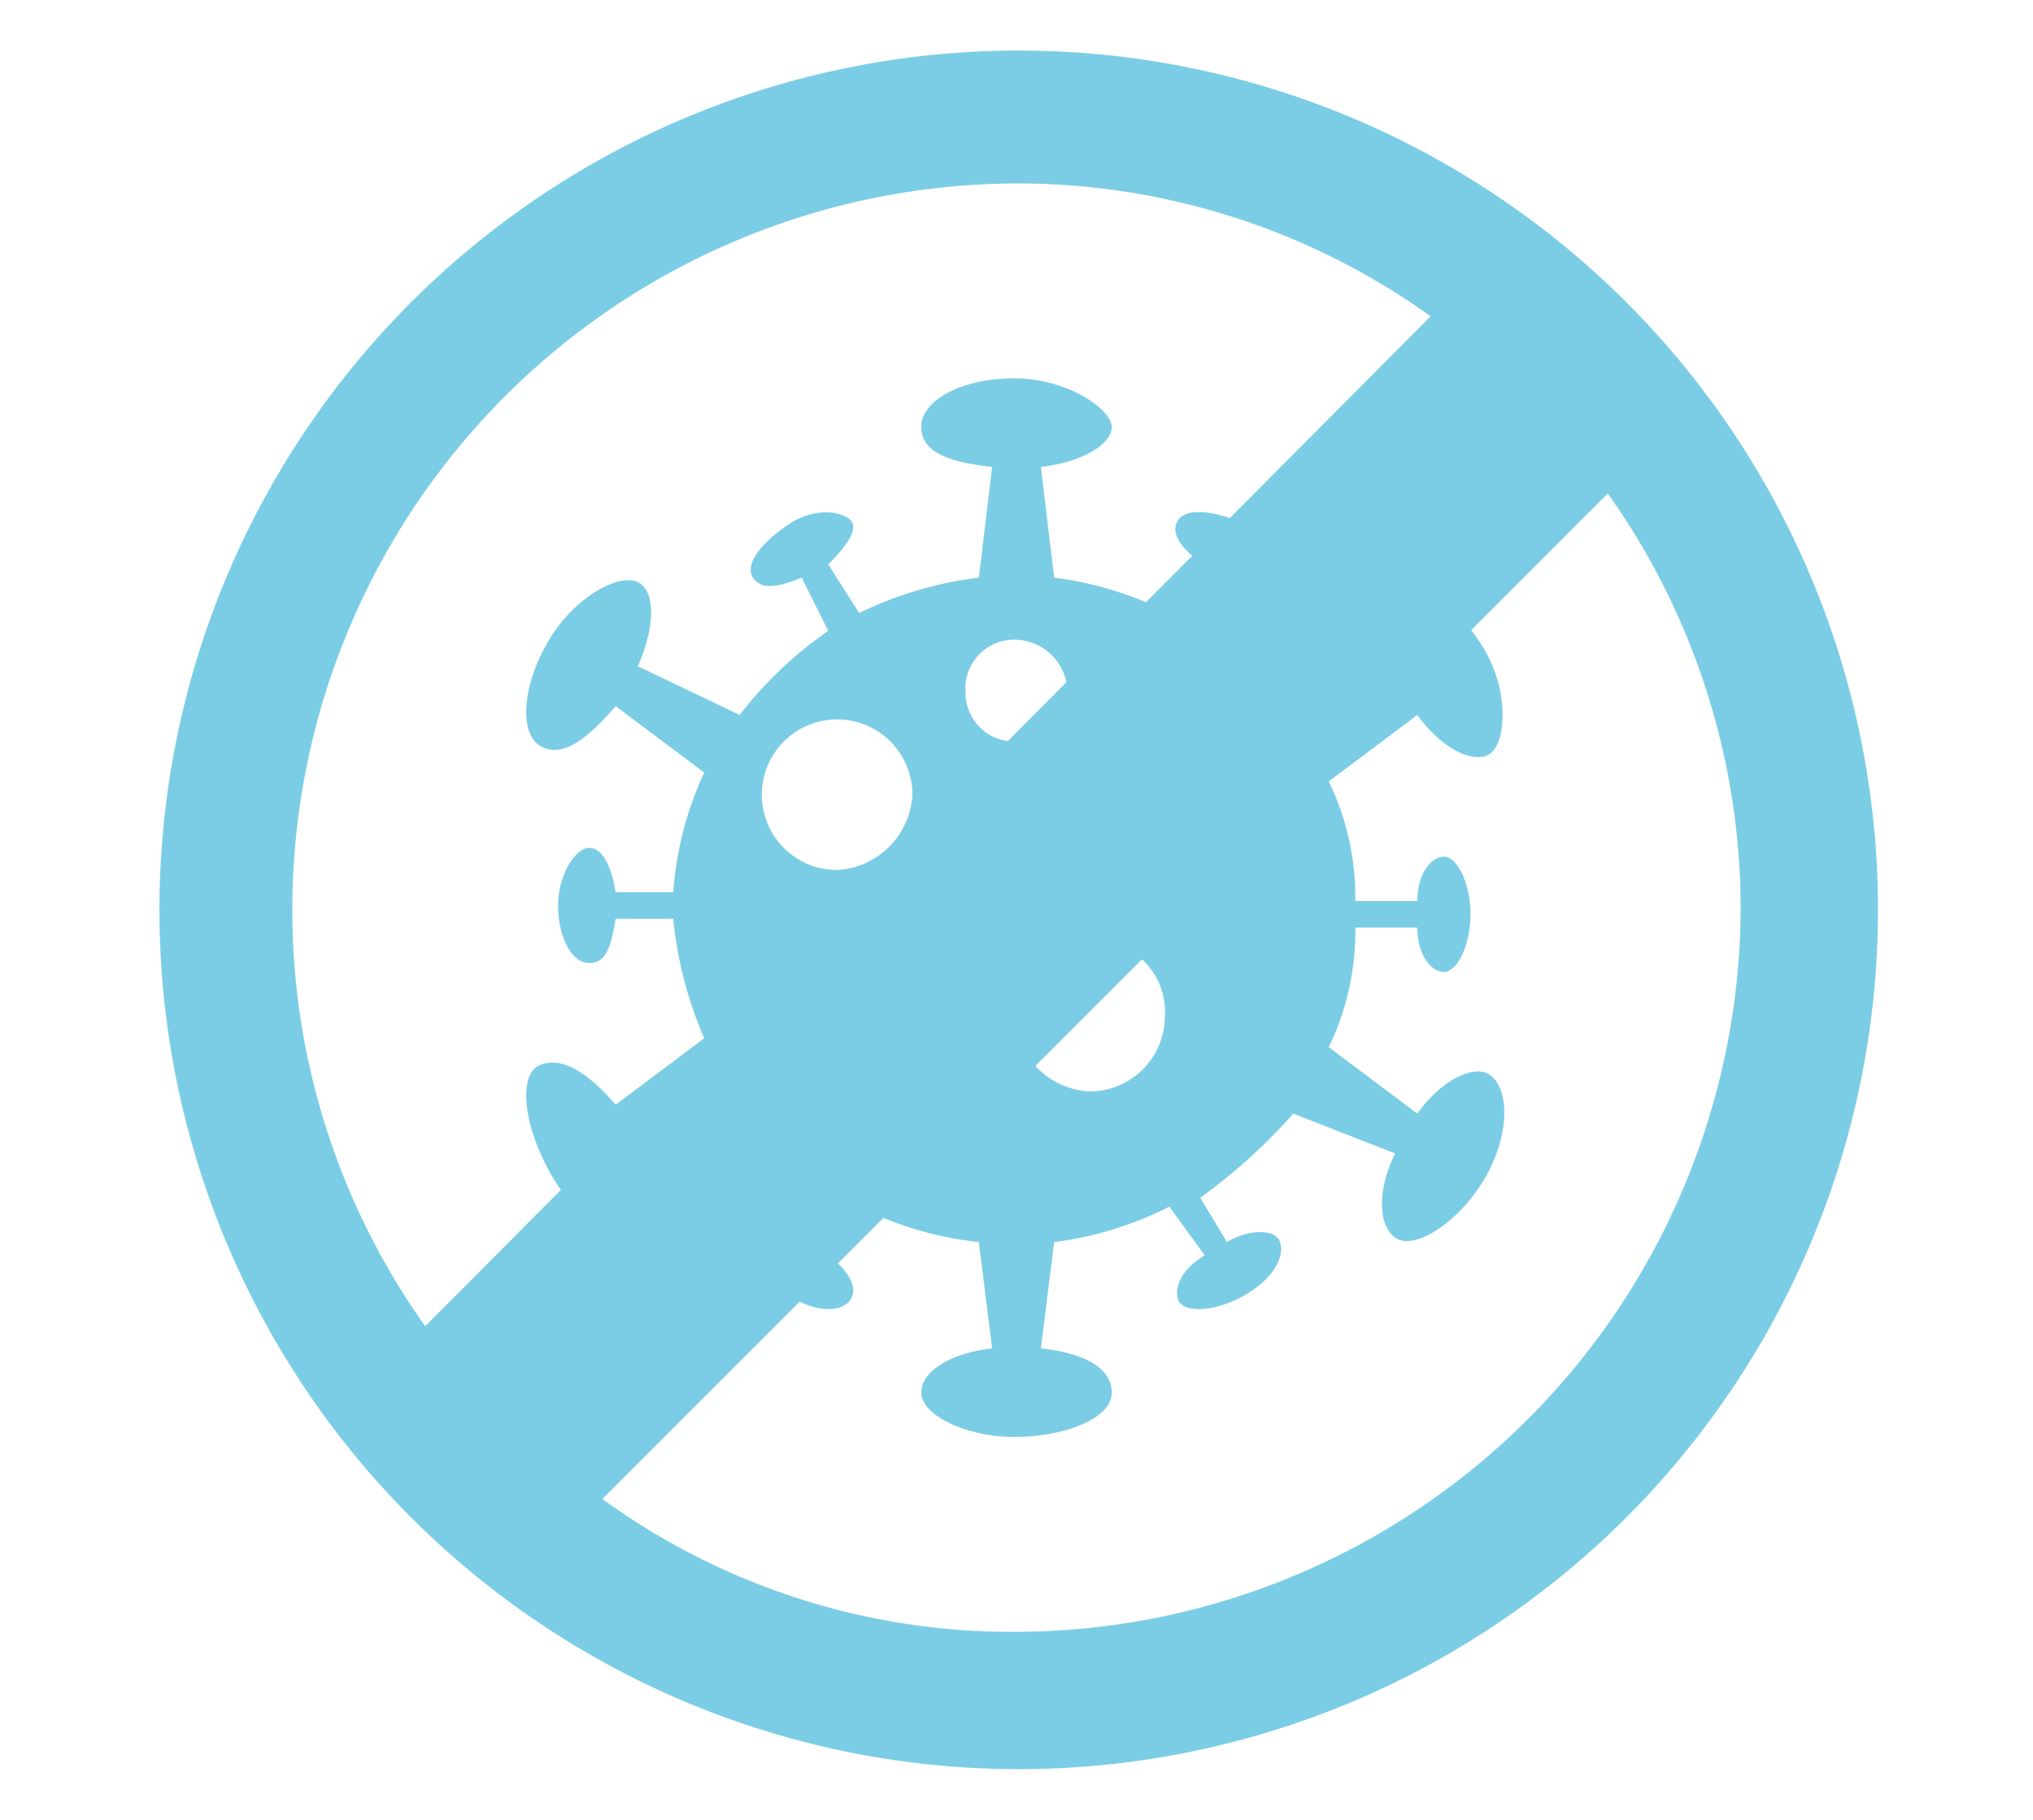
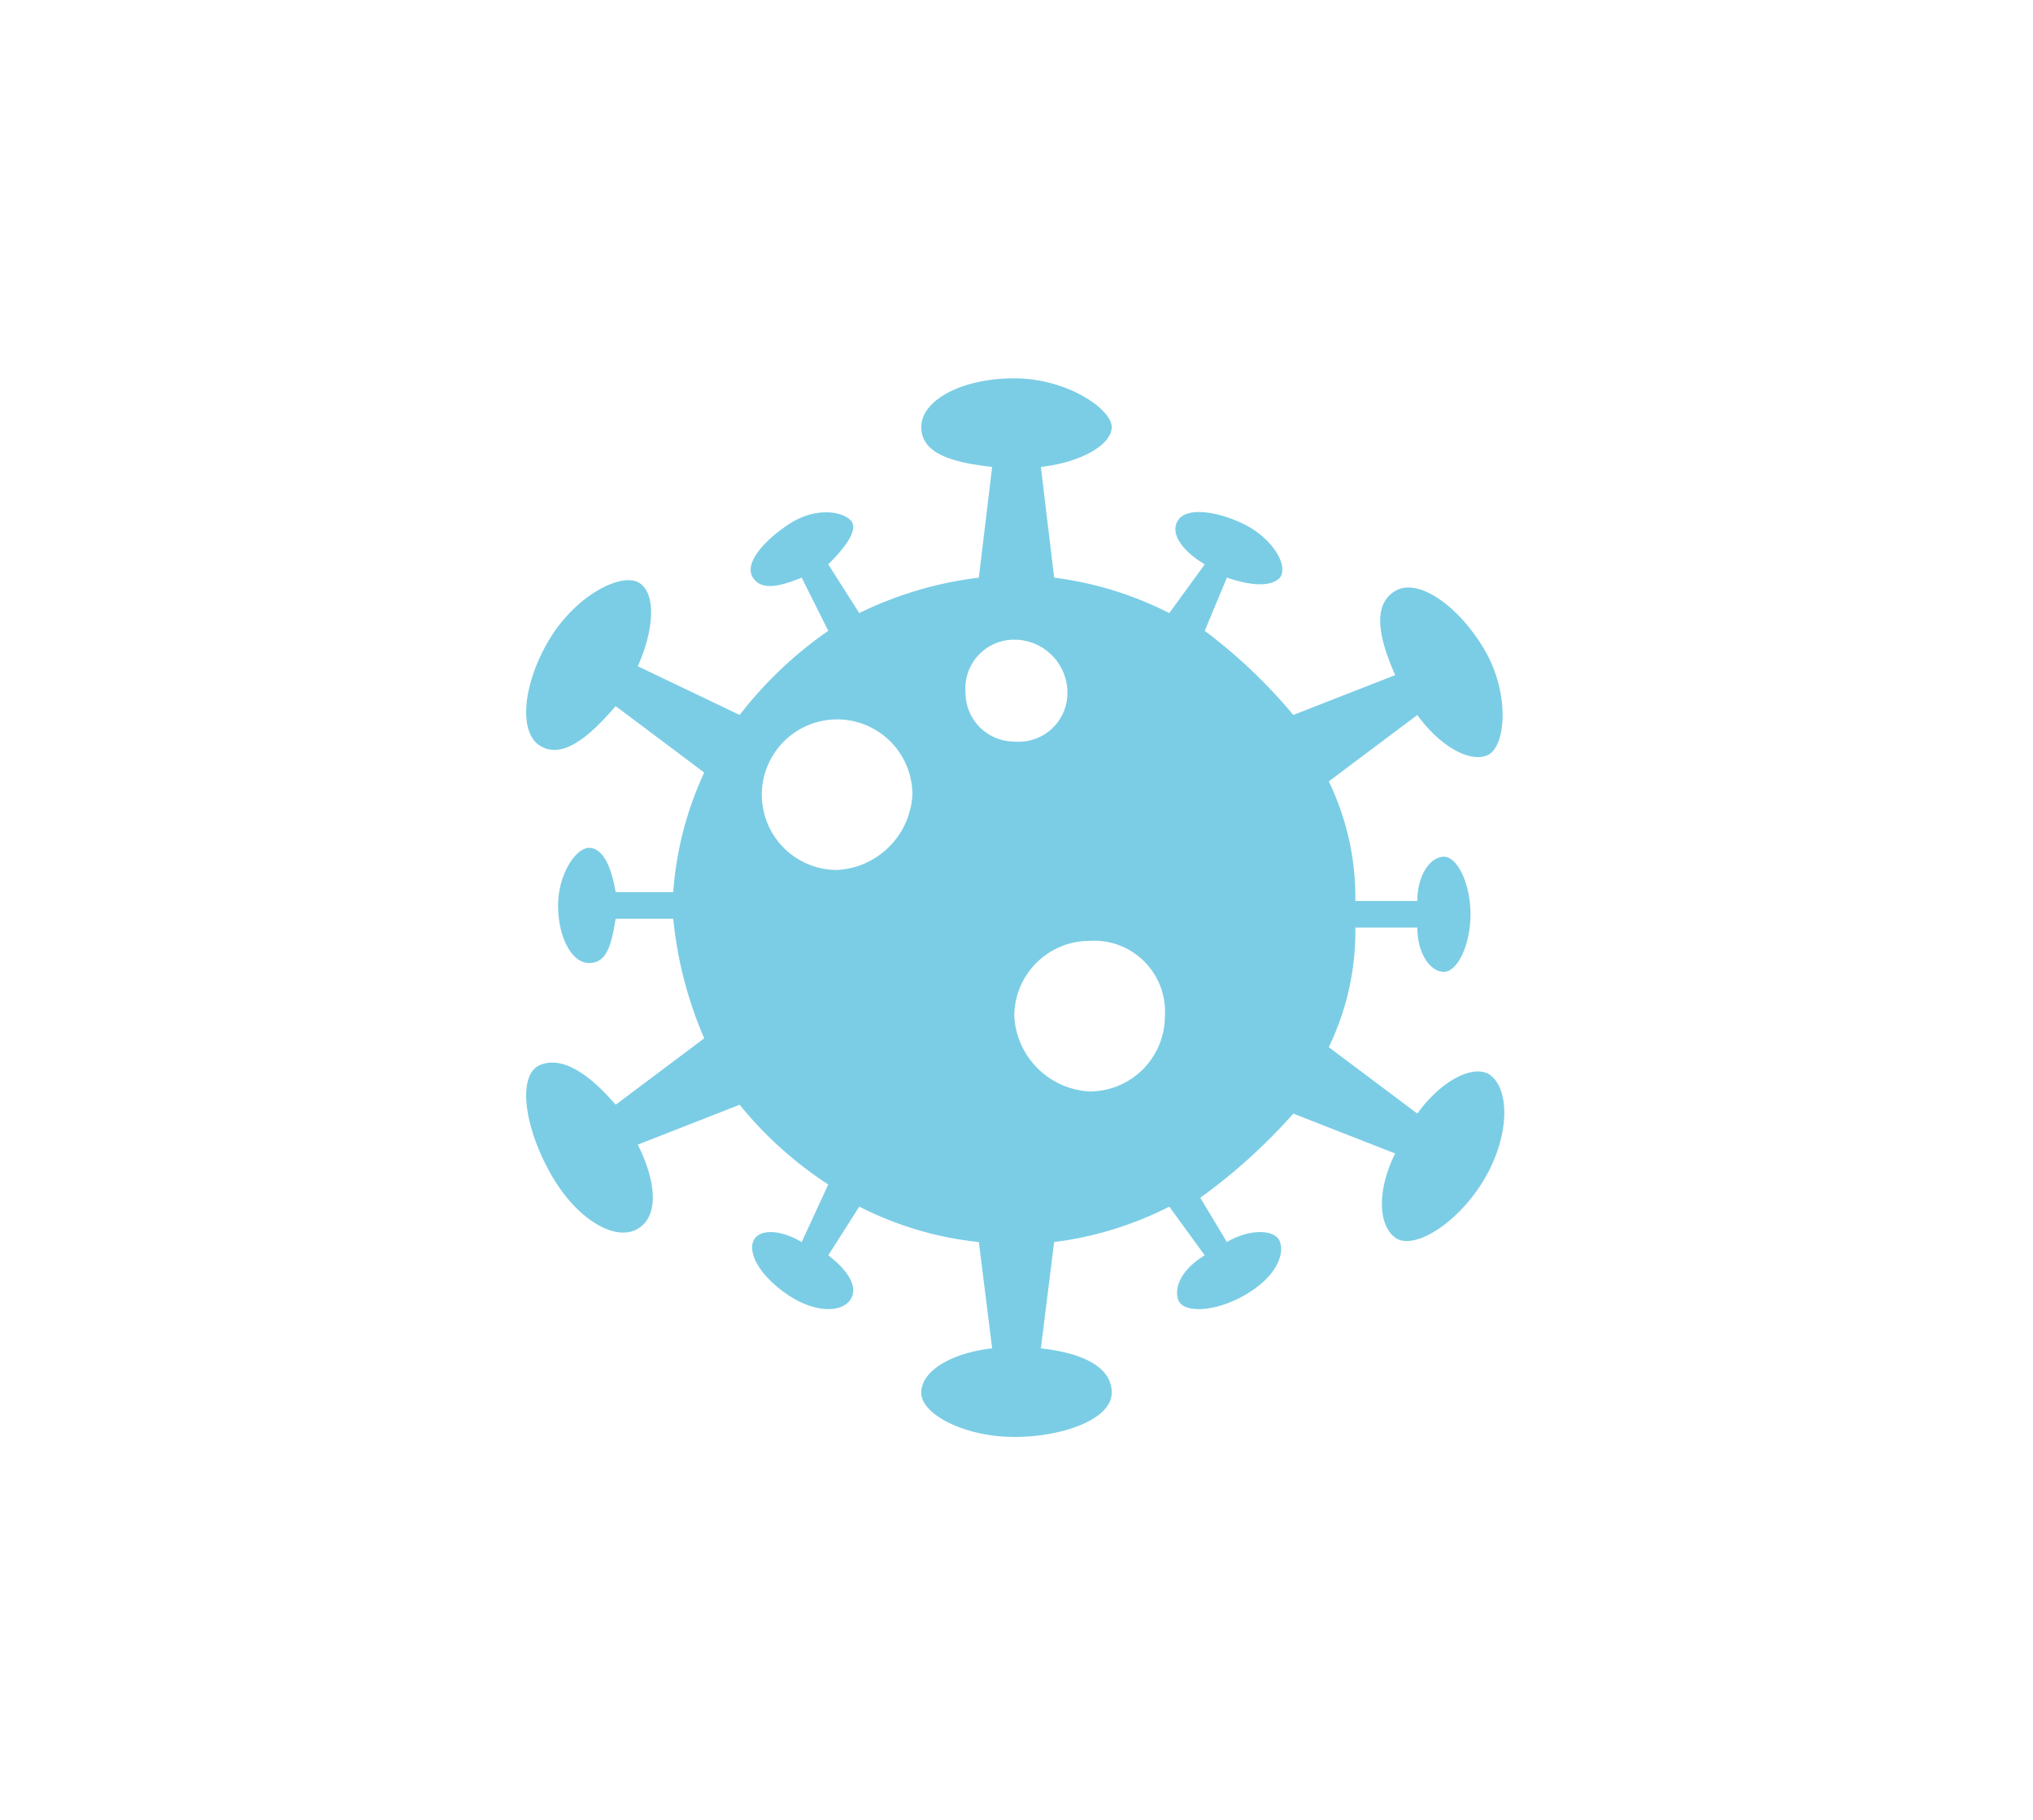
<svg xmlns="http://www.w3.org/2000/svg" id="Слой_1" data-name="Слой 1" width="16.2mm" height="14.5mm" viewBox="0 0 45.9 41">
  <defs>
    <style>.cls-1{fill:#7bcde5;}</style>
  </defs>
  <title>covidfree</title>
  <path class="cls-1" d="M33.6,24.2c-.4-.2-1.1.2-1.6.9l-2-1.5a6,6,0,0,0,.6-2.7H32c0,.6.3,1,.6,1s.6-.6.6-1.3-.3-1.3-.6-1.3-.6.4-.6,1H30.6a6,6,0,0,0-.6-2.7l2-1.5c.5.7,1.2,1.1,1.6.9s.5-1.4-.1-2.4-1.5-1.6-2-1.3-.4,1,0,1.9l-2.3.9a11.9,11.9,0,0,0-2-1.9l.5-1.2q.9.3,1.2,0c.2-.3-.2-.9-.8-1.2s-1.3-.4-1.5-.1.1.7.6,1l-.8,1.1a7.9,7.9,0,0,0-2.6-.8l-.3-2.5c.9-.1,1.6-.5,1.6-.9s-1-1.1-2.2-1.1-2.1.5-2.1,1.1.7.8,1.6.9l-.3,2.5a8.4,8.4,0,0,0-2.7.8l-.7-1.1c.4-.4.7-.8.5-1s-.8-.3-1.4.1-1,.9-.8,1.2.6.2,1.1,0l.6,1.2a9,9,0,0,0-2,1.9L14.4,15c.4-.9.4-1.7,0-1.9s-1.4.3-2,1.3-.7,2.1-.2,2.4,1.1-.2,1.7-.9l2,1.5a7.7,7.7,0,0,0-.7,2.7H13.9c-.1-.6-.3-1-.6-1s-.7.6-.7,1.3.3,1.3.7,1.3.5-.4.6-1h1.3a9,9,0,0,0,.7,2.7l-2,1.5c-.6-.7-1.2-1.1-1.7-.9s-.4,1.3.2,2.4,1.5,1.6,2,1.3.4-1.1,0-1.9l2.3-.9a8.6,8.6,0,0,0,2,1.8l-.6,1.3c-.5-.3-1-.3-1.1,0s.2.8.8,1.2,1.2.4,1.4.1-.1-.7-.5-1l.7-1.1a7.7,7.7,0,0,0,2.7.8l.3,2.4c-.9.1-1.6.5-1.6,1s1,1,2.1,1,2.2-.4,2.2-1-.7-.9-1.6-1l.3-2.4a7.9,7.9,0,0,0,2.6-.8l.8,1.1c-.5.3-.7.7-.6,1s.8.3,1.5-.1.9-.9.8-1.2-.7-.3-1.2,0L27.1,27a12.9,12.9,0,0,0,2.1-1.9l2.3.9c-.4.8-.4,1.6,0,1.9s1.4-.3,2-1.3S34.1,24.5,33.6,24.2ZM18.9,19.6a1.7,1.7,0,1,1,1.7-1.7A1.8,1.8,0,0,1,18.9,19.6Zm2.9-4a1.1,1.1,0,0,1,1.1-1.2,1.2,1.2,0,0,1,1.2,1.2,1.1,1.1,0,0,1-1.2,1.1A1.1,1.1,0,0,1,21.8,15.6Zm1.1,7.3a1.7,1.7,0,0,1,1.7-1.7,1.6,1.6,0,0,1,1.7,1.7,1.7,1.7,0,0,1-1.7,1.7A1.8,1.8,0,0,1,22.9,22.9Z" />
-   <path class="cls-1" d="M22.9,1.1A19.4,19.4,0,1,0,42.4,20.5,19.4,19.4,0,0,0,22.9,1.1Zm0,3a16,16,0,0,1,9.4,3L9.6,29.9a16.2,16.2,0,0,1-3-9.4A16.4,16.4,0,0,1,22.9,4.1Zm0,32.7a15.7,15.7,0,0,1-9.3-3L36.3,11.1a16.2,16.2,0,0,1,3,9.4A16.4,16.4,0,0,1,22.9,36.8Z" />
</svg>